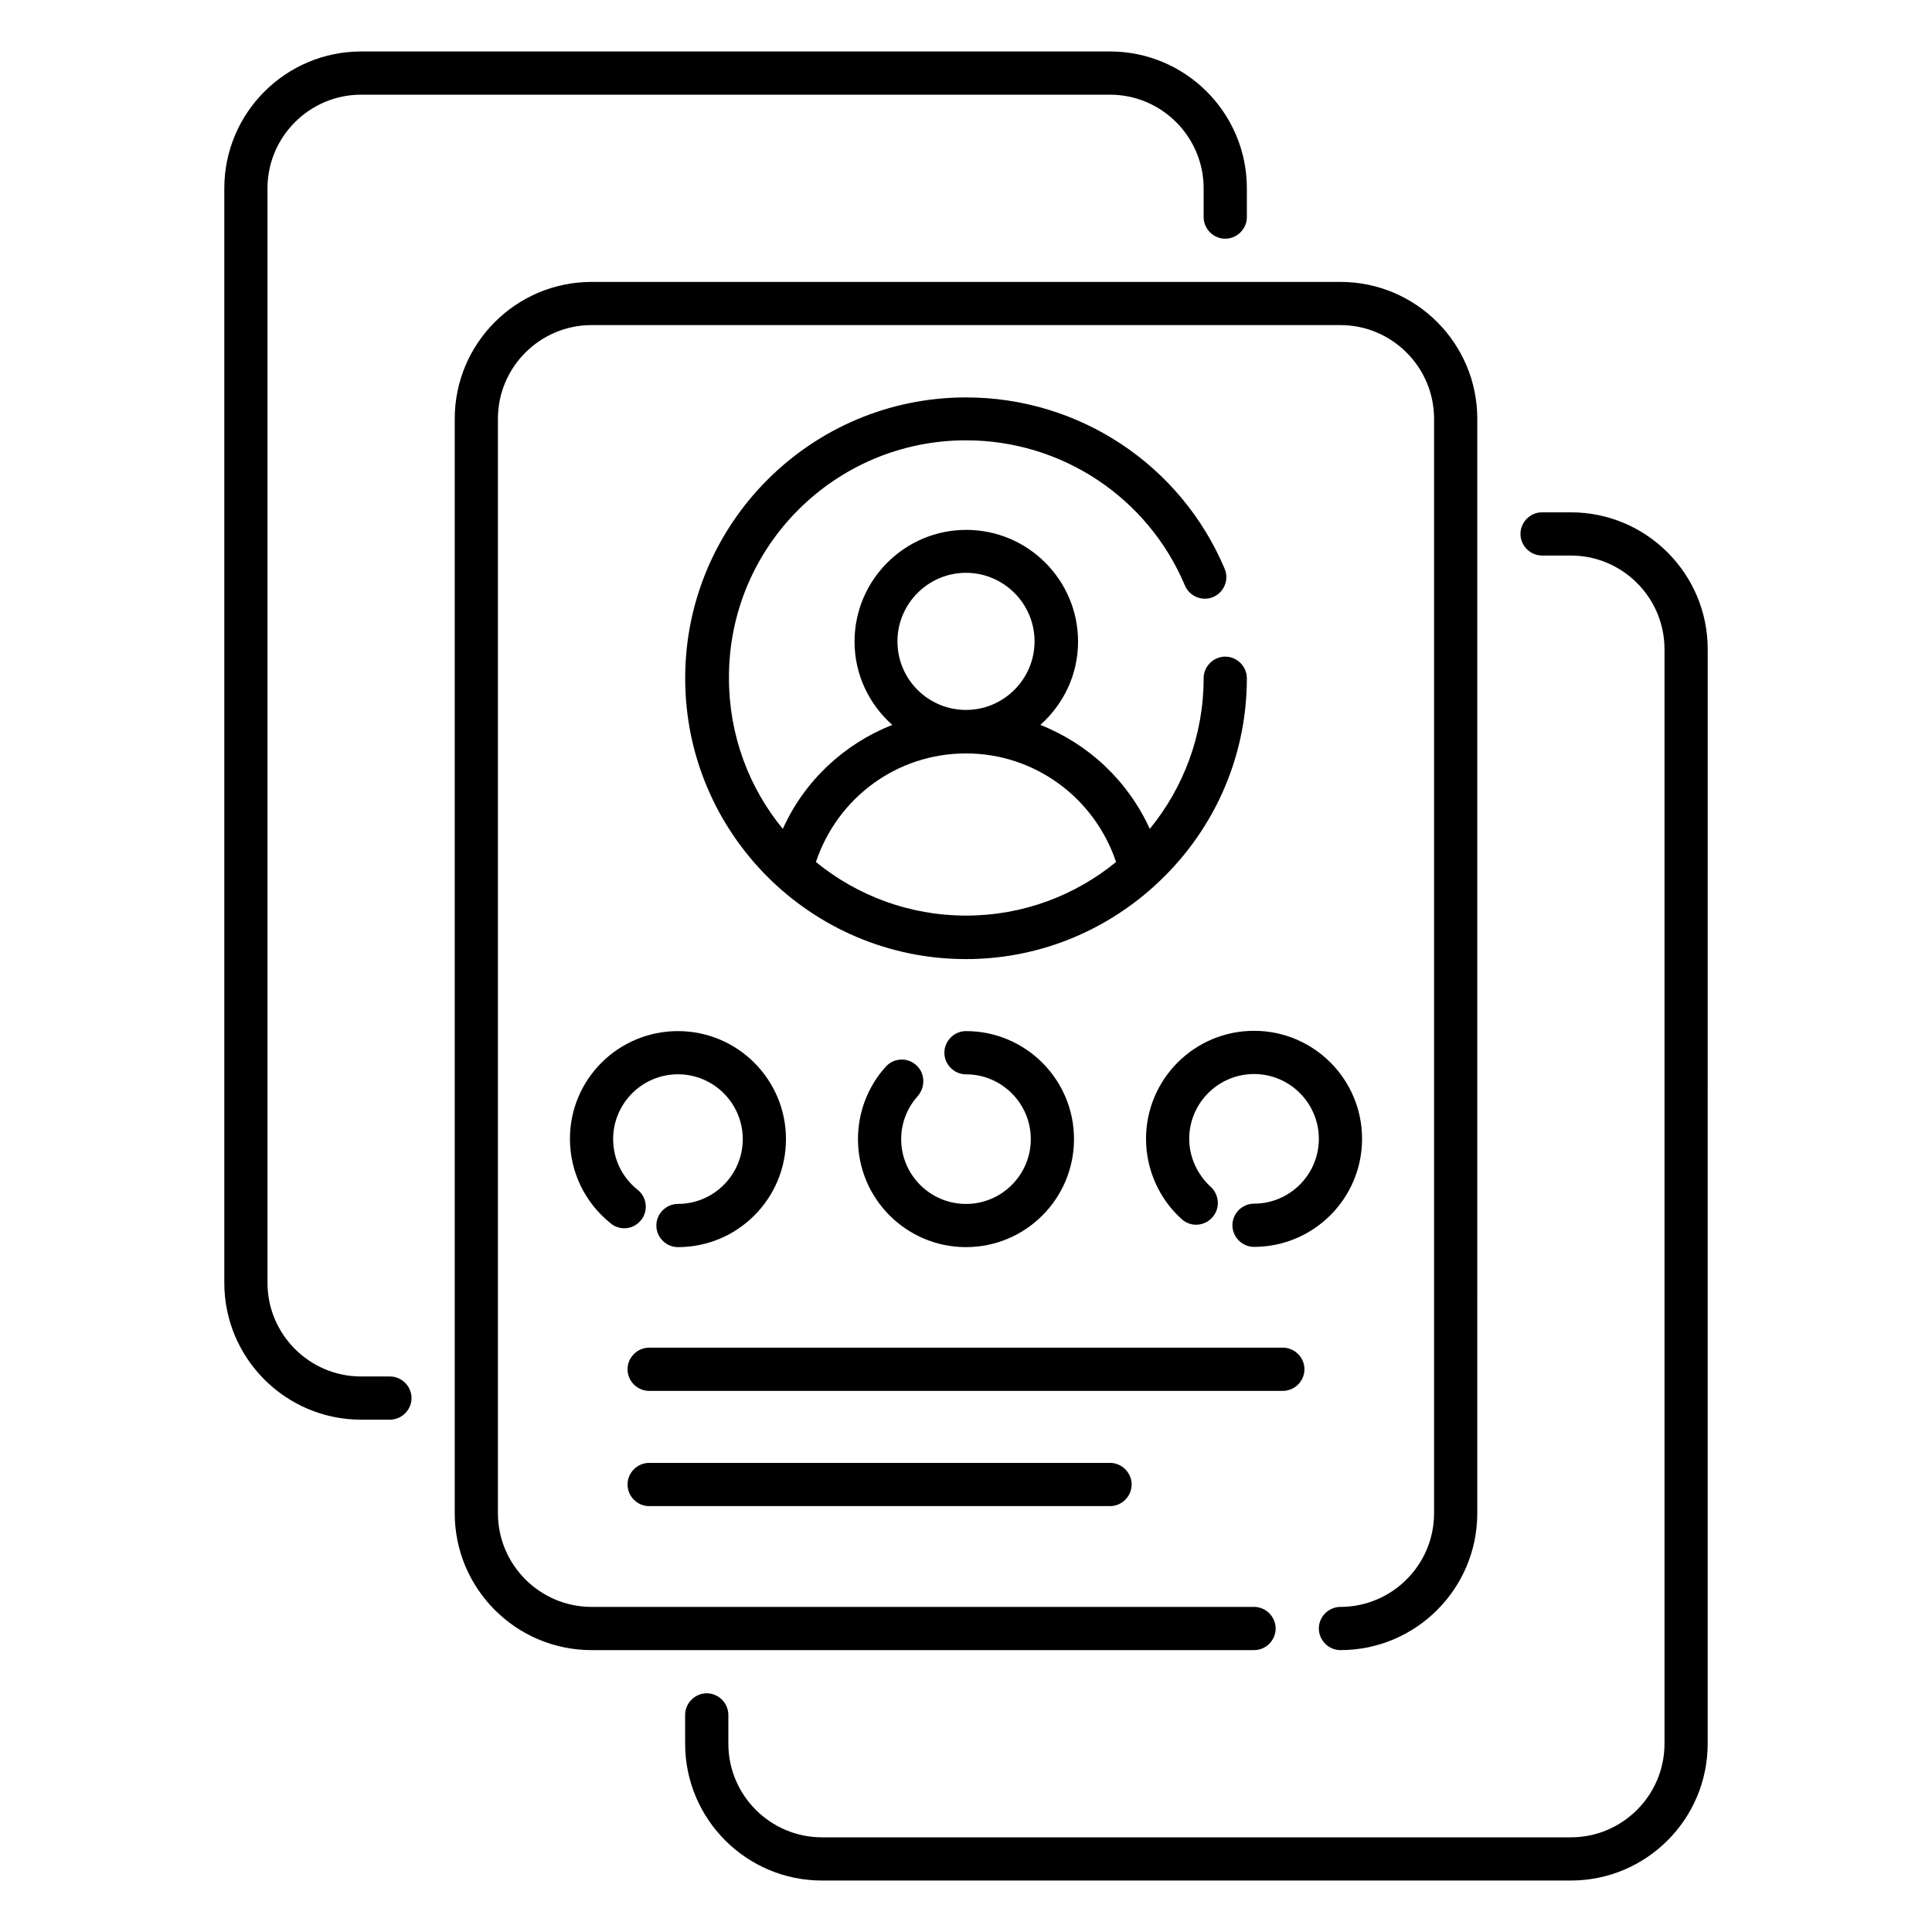
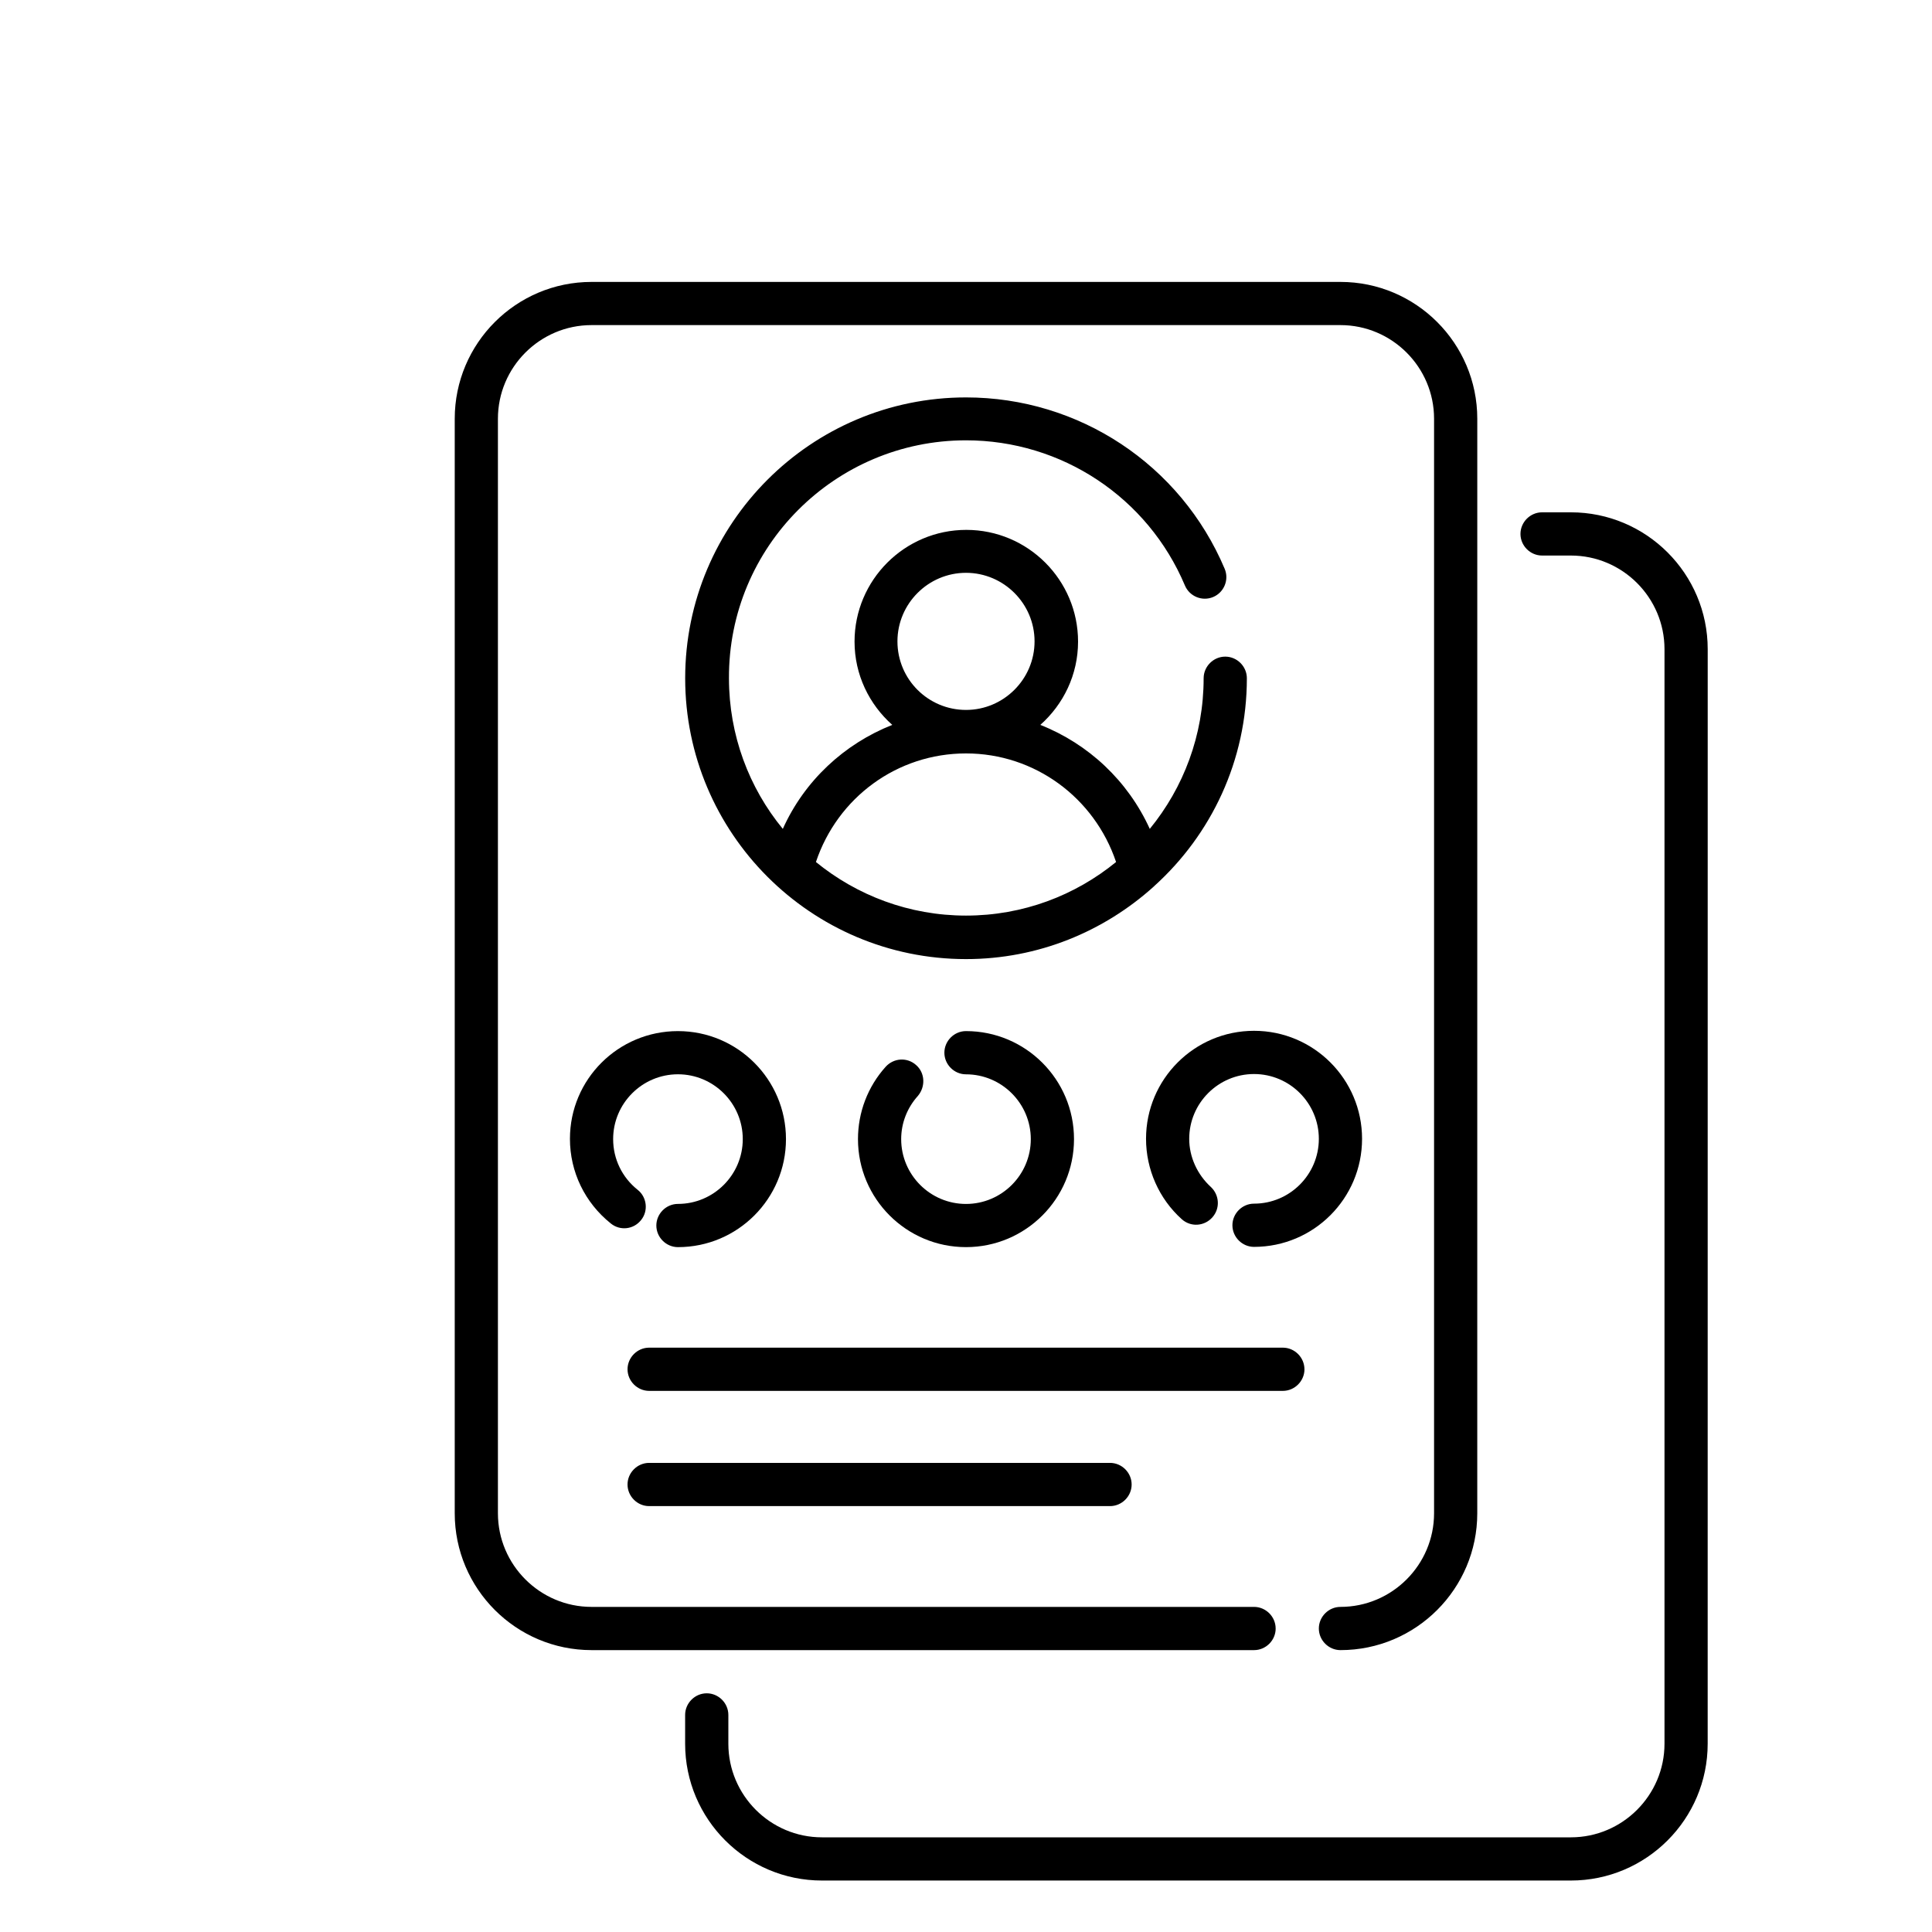
<svg xmlns="http://www.w3.org/2000/svg" fill="#000000" width="800px" height="800px" version="1.1" viewBox="144 144 512 512">
  <g>
    <path d="m400 260.69c25.344 0 48.168 15.113 58.016 38.473 1.223 2.902 4.582 4.273 7.481 3.055 2.902-1.223 4.273-4.582 3.055-7.481-11.68-27.633-38.625-45.418-68.547-45.418-41.066 0-74.426 33.359-74.426 74.426 0 41.066 33.359 74.426 74.426 74.426 19.16 0 36.562-7.328 49.77-19.238 0.078-0.078 0.078-0.078 0.152-0.152 15.039-13.586 24.504-33.207 24.504-55.039 0-3.129-2.594-5.727-5.727-5.727-3.129 0-5.727 2.594-5.727 5.727 0 15.113-5.344 29.008-14.273 39.922-5.801-12.746-16.258-22.52-29.008-27.559 6.106-5.418 10-13.281 10-22.062 0-16.336-13.281-29.617-29.617-29.617s-29.617 13.281-29.617 29.617c0 8.777 3.894 16.641 10 22.062-12.746 5.039-23.281 14.809-29.008 27.559-8.93-10.84-14.273-24.809-14.273-39.922-0.156-34.809 28.086-63.051 62.82-63.051zm-18.168 53.281c0-10 8.168-18.168 18.168-18.168s18.168 8.168 18.168 18.168-8.168 18.168-18.168 18.168-18.168-8.09-18.168-18.168zm18.168 29.695c18.242 0 34.047 11.754 39.77 28.777-10.84 8.855-24.656 14.199-39.77 14.199-15.039 0-28.93-5.344-39.77-14.199 5.723-17.098 21.523-28.777 39.77-28.777z" />
    <path d="m386.79 426.26c-2.367-2.137-5.953-1.91-8.09 0.457-4.734 5.266-7.328 12.062-7.328 19.16 0 15.801 12.824 28.625 28.625 28.625s28.625-12.824 28.625-28.625-12.824-28.625-28.625-28.625c-3.129 0-5.727 2.594-5.727 5.727 0 3.129 2.594 5.727 5.727 5.727 9.465 0 17.176 7.711 17.176 17.176s-7.711 17.176-17.176 17.176-17.176-7.711-17.176-17.176c0-4.273 1.602-8.32 4.426-11.449 2.062-2.445 1.91-6.109-0.457-8.172z" />
    <path d="m295.04 445.8c0 8.777 3.969 16.945 10.84 22.441 2.441 1.984 6.031 1.602 8.016-0.918 1.984-2.441 1.527-6.106-0.918-8.016-4.121-3.281-6.488-8.168-6.488-13.434 0-9.465 7.711-17.176 17.176-17.176 9.465 0 17.176 7.711 17.176 17.176s-7.711 17.176-17.176 17.176c-3.129 0-5.727 2.594-5.727 5.727 0 3.129 2.594 5.727 5.727 5.727 15.801 0 28.625-12.824 28.625-28.625 0-15.801-12.824-28.625-28.625-28.625-15.801-0.004-28.625 12.746-28.625 28.547z" />
    <path d="m504.96 445.8c0-15.801-12.824-28.625-28.625-28.625s-28.625 12.824-28.625 28.625c0 8.09 3.434 15.879 9.465 21.297 2.367 2.137 5.953 1.91 8.09-0.457s1.91-5.953-0.383-8.09c-3.586-3.281-5.727-7.938-5.727-12.746 0-9.465 7.711-17.176 17.176-17.176s17.176 7.711 17.176 17.176c0 9.465-7.711 17.176-17.176 17.176-3.129 0-5.727 2.594-5.727 5.727 0 3.129 2.594 5.727 5.727 5.727 15.805-0.008 28.629-12.832 28.629-28.633z" />
    <path d="m482.06 575.57c0-3.129-2.594-5.727-5.727-5.727h-175.57c-13.664 0-24.809-11.145-24.809-24.809v-290.07c0-13.664 11.145-24.809 24.809-24.809h198.47c13.664 0 24.809 11.145 24.809 24.809v290.07c0 13.664-11.145 24.809-24.809 24.809-3.129 0-5.727 2.594-5.727 5.727 0 3.129 2.594 5.727 5.727 5.727 20 0 36.258-16.258 36.258-36.258l0.004-290.07c0-20-16.258-36.258-36.258-36.258h-198.47c-20 0-36.258 16.258-36.258 36.258v290.07c0 20 16.258 36.258 36.258 36.258h175.57c3.133 0.004 5.727-2.59 5.727-5.719z" />
    <path d="m489.69 506.87c0-3.129-2.594-5.727-5.727-5.727h-167.93c-3.129 0-5.727 2.594-5.727 5.727 0 3.129 2.594 5.727 5.727 5.727h167.94c3.129 0 5.723-2.598 5.723-5.727z" />
    <path d="m316.03 531.68c-3.129 0-5.727 2.594-5.727 5.727 0 3.129 2.594 5.727 5.727 5.727h122.14c3.129 0 5.727-2.594 5.727-5.727 0-3.129-2.594-5.727-5.727-5.727z" />
-     <path d="m247.33 508.78h-7.633c-13.664 0-24.809-11.145-24.809-24.809v-290.07c0-13.664 11.145-24.809 24.809-24.809h198.47c13.664 0 24.809 11.145 24.809 24.809v7.633c0 3.129 2.594 5.727 5.727 5.727 3.129 0 5.727-2.598 5.727-5.727v-7.633c0-20-16.258-36.258-36.258-36.258h-198.47c-20 0-36.258 16.258-36.258 36.258v290.07c0 20 16.258 36.258 36.258 36.258h7.633c3.129 0 5.727-2.594 5.727-5.727 0-3.125-2.598-5.719-5.727-5.719z" />
    <path d="m560.3 279.77h-7.633c-3.129 0-5.727 2.594-5.727 5.727 0 3.129 2.594 5.727 5.727 5.727h7.633c13.664 0 24.809 11.145 24.809 24.809v290.07c0 13.664-11.145 24.809-24.809 24.809h-198.47c-13.664 0-24.809-11.145-24.809-24.809v-7.633c0-3.129-2.594-5.727-5.727-5.727-3.129 0-5.727 2.594-5.727 5.727v7.633c0 20 16.258 36.258 36.258 36.258h198.47c20 0 36.258-16.258 36.258-36.258l0.008-290.07c0-20-16.262-36.262-36.262-36.262z" />
  </g>
</svg>